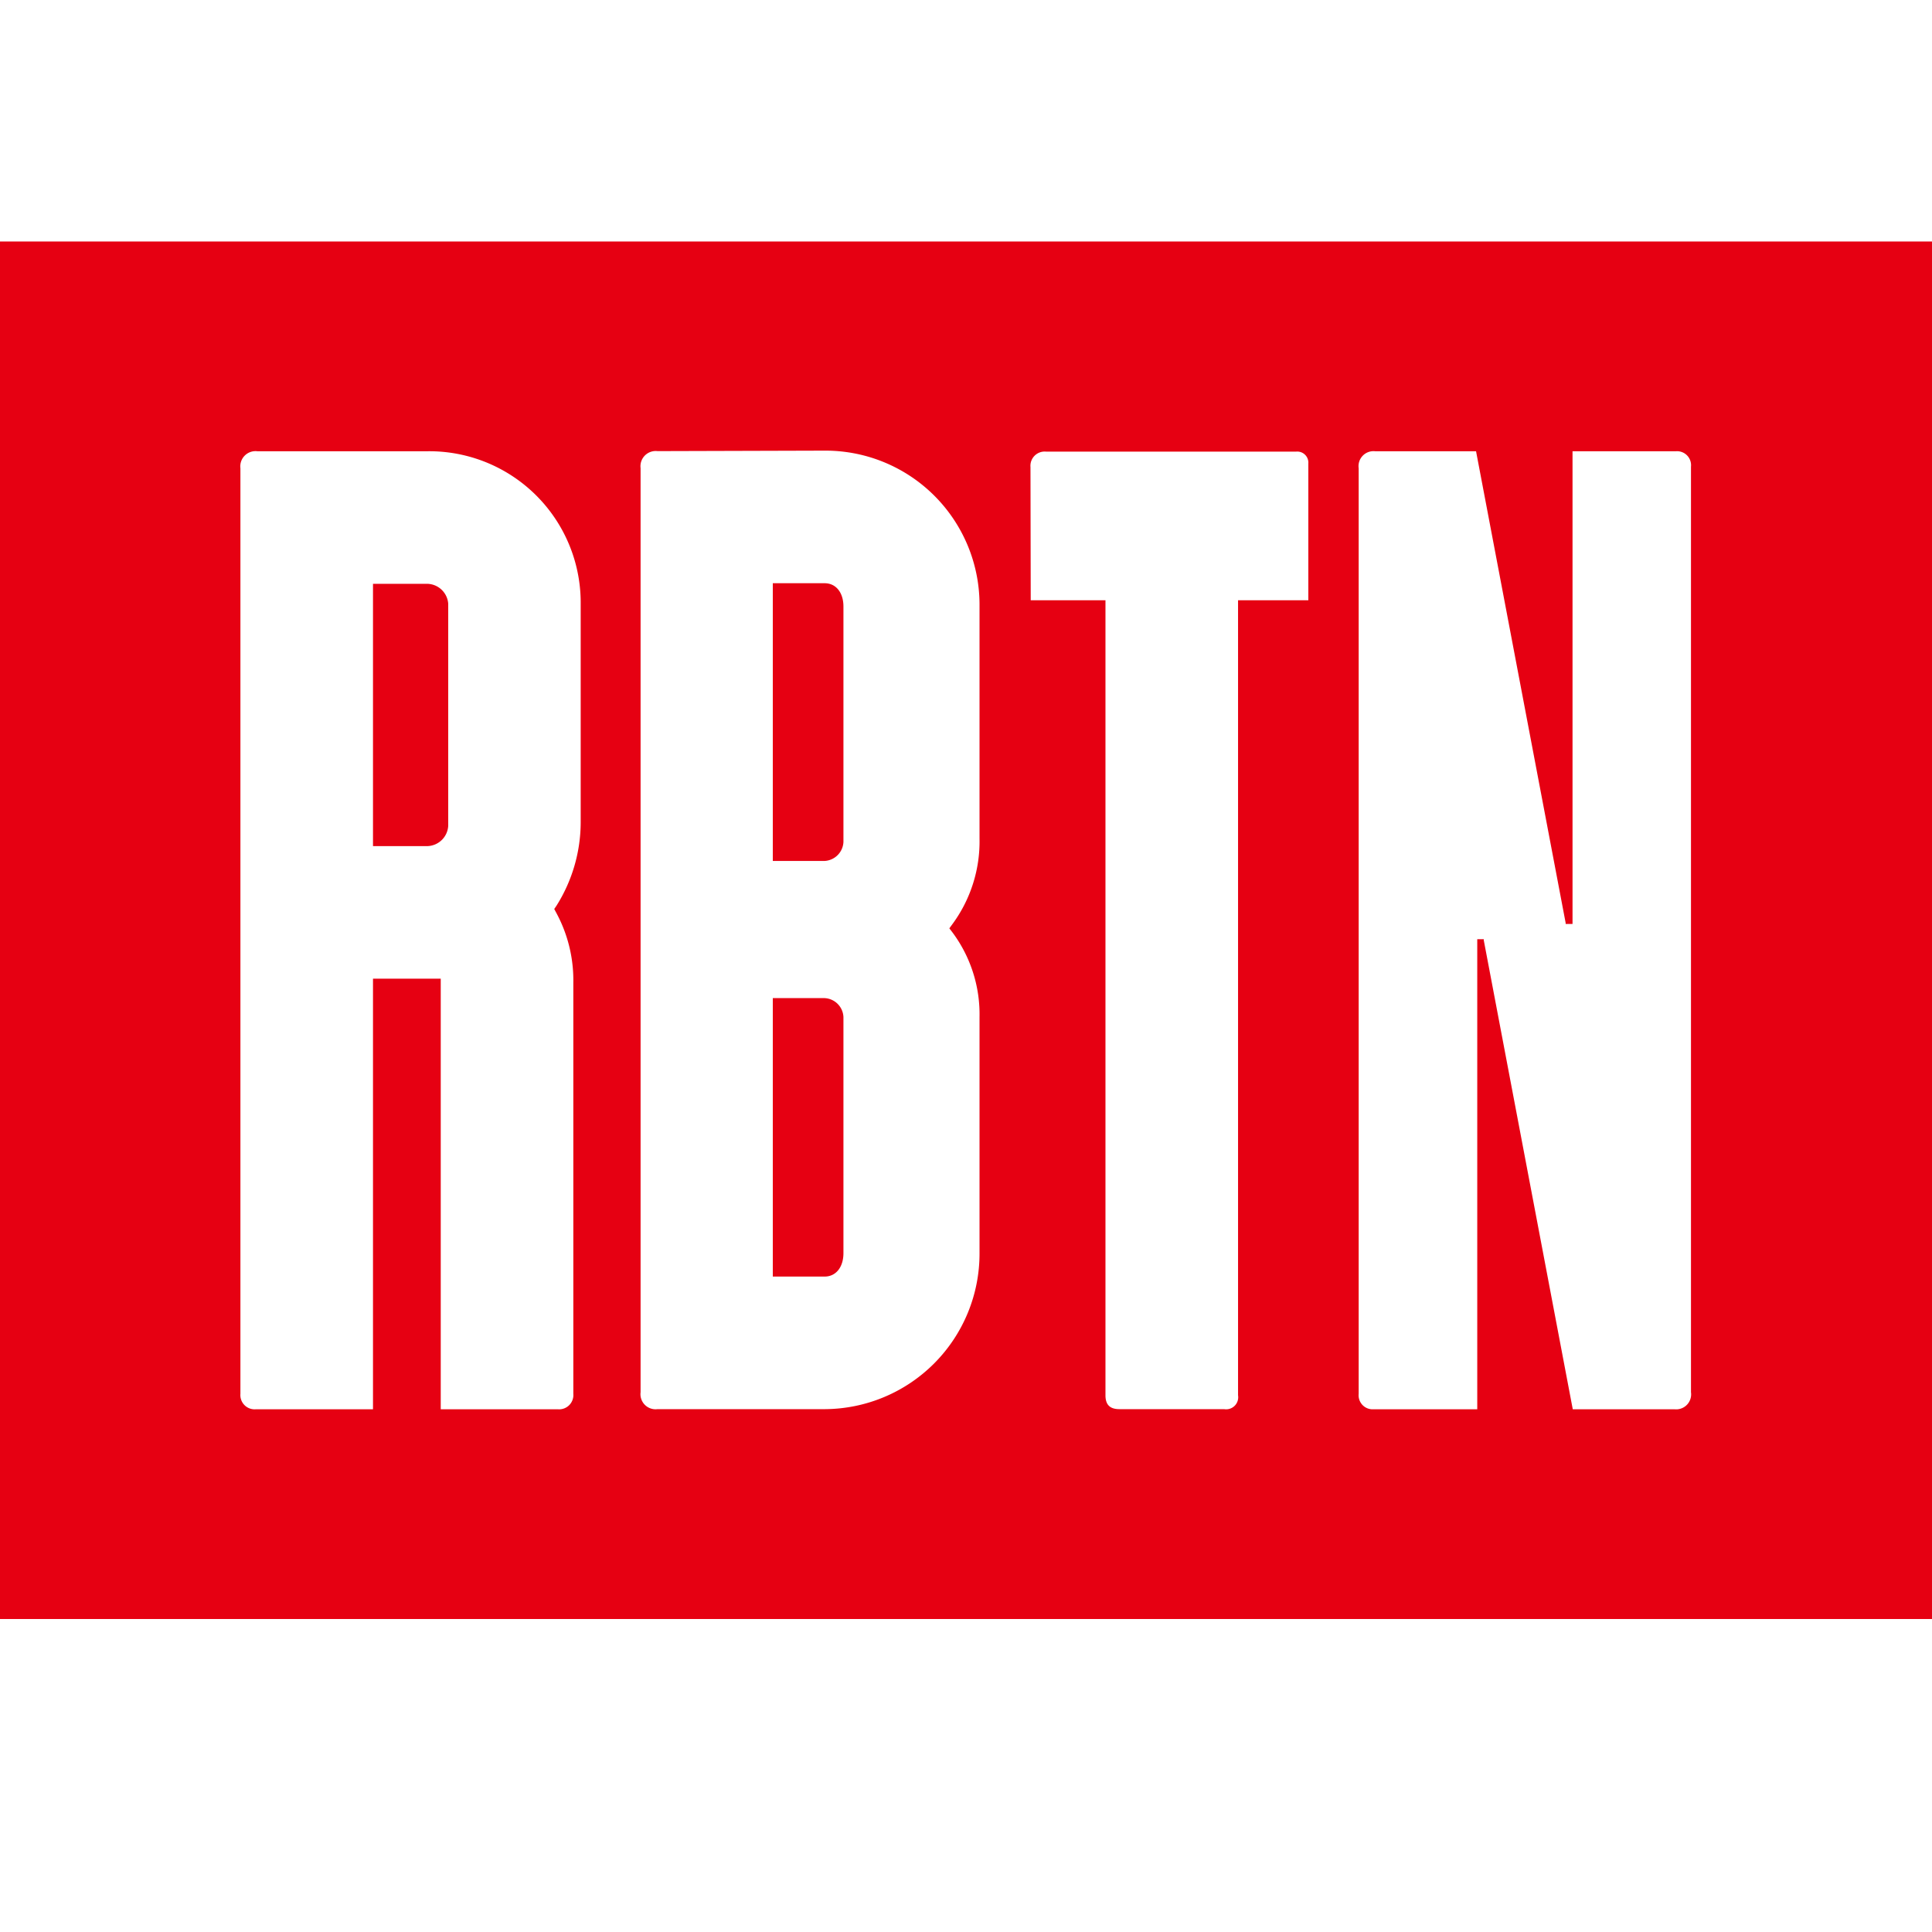
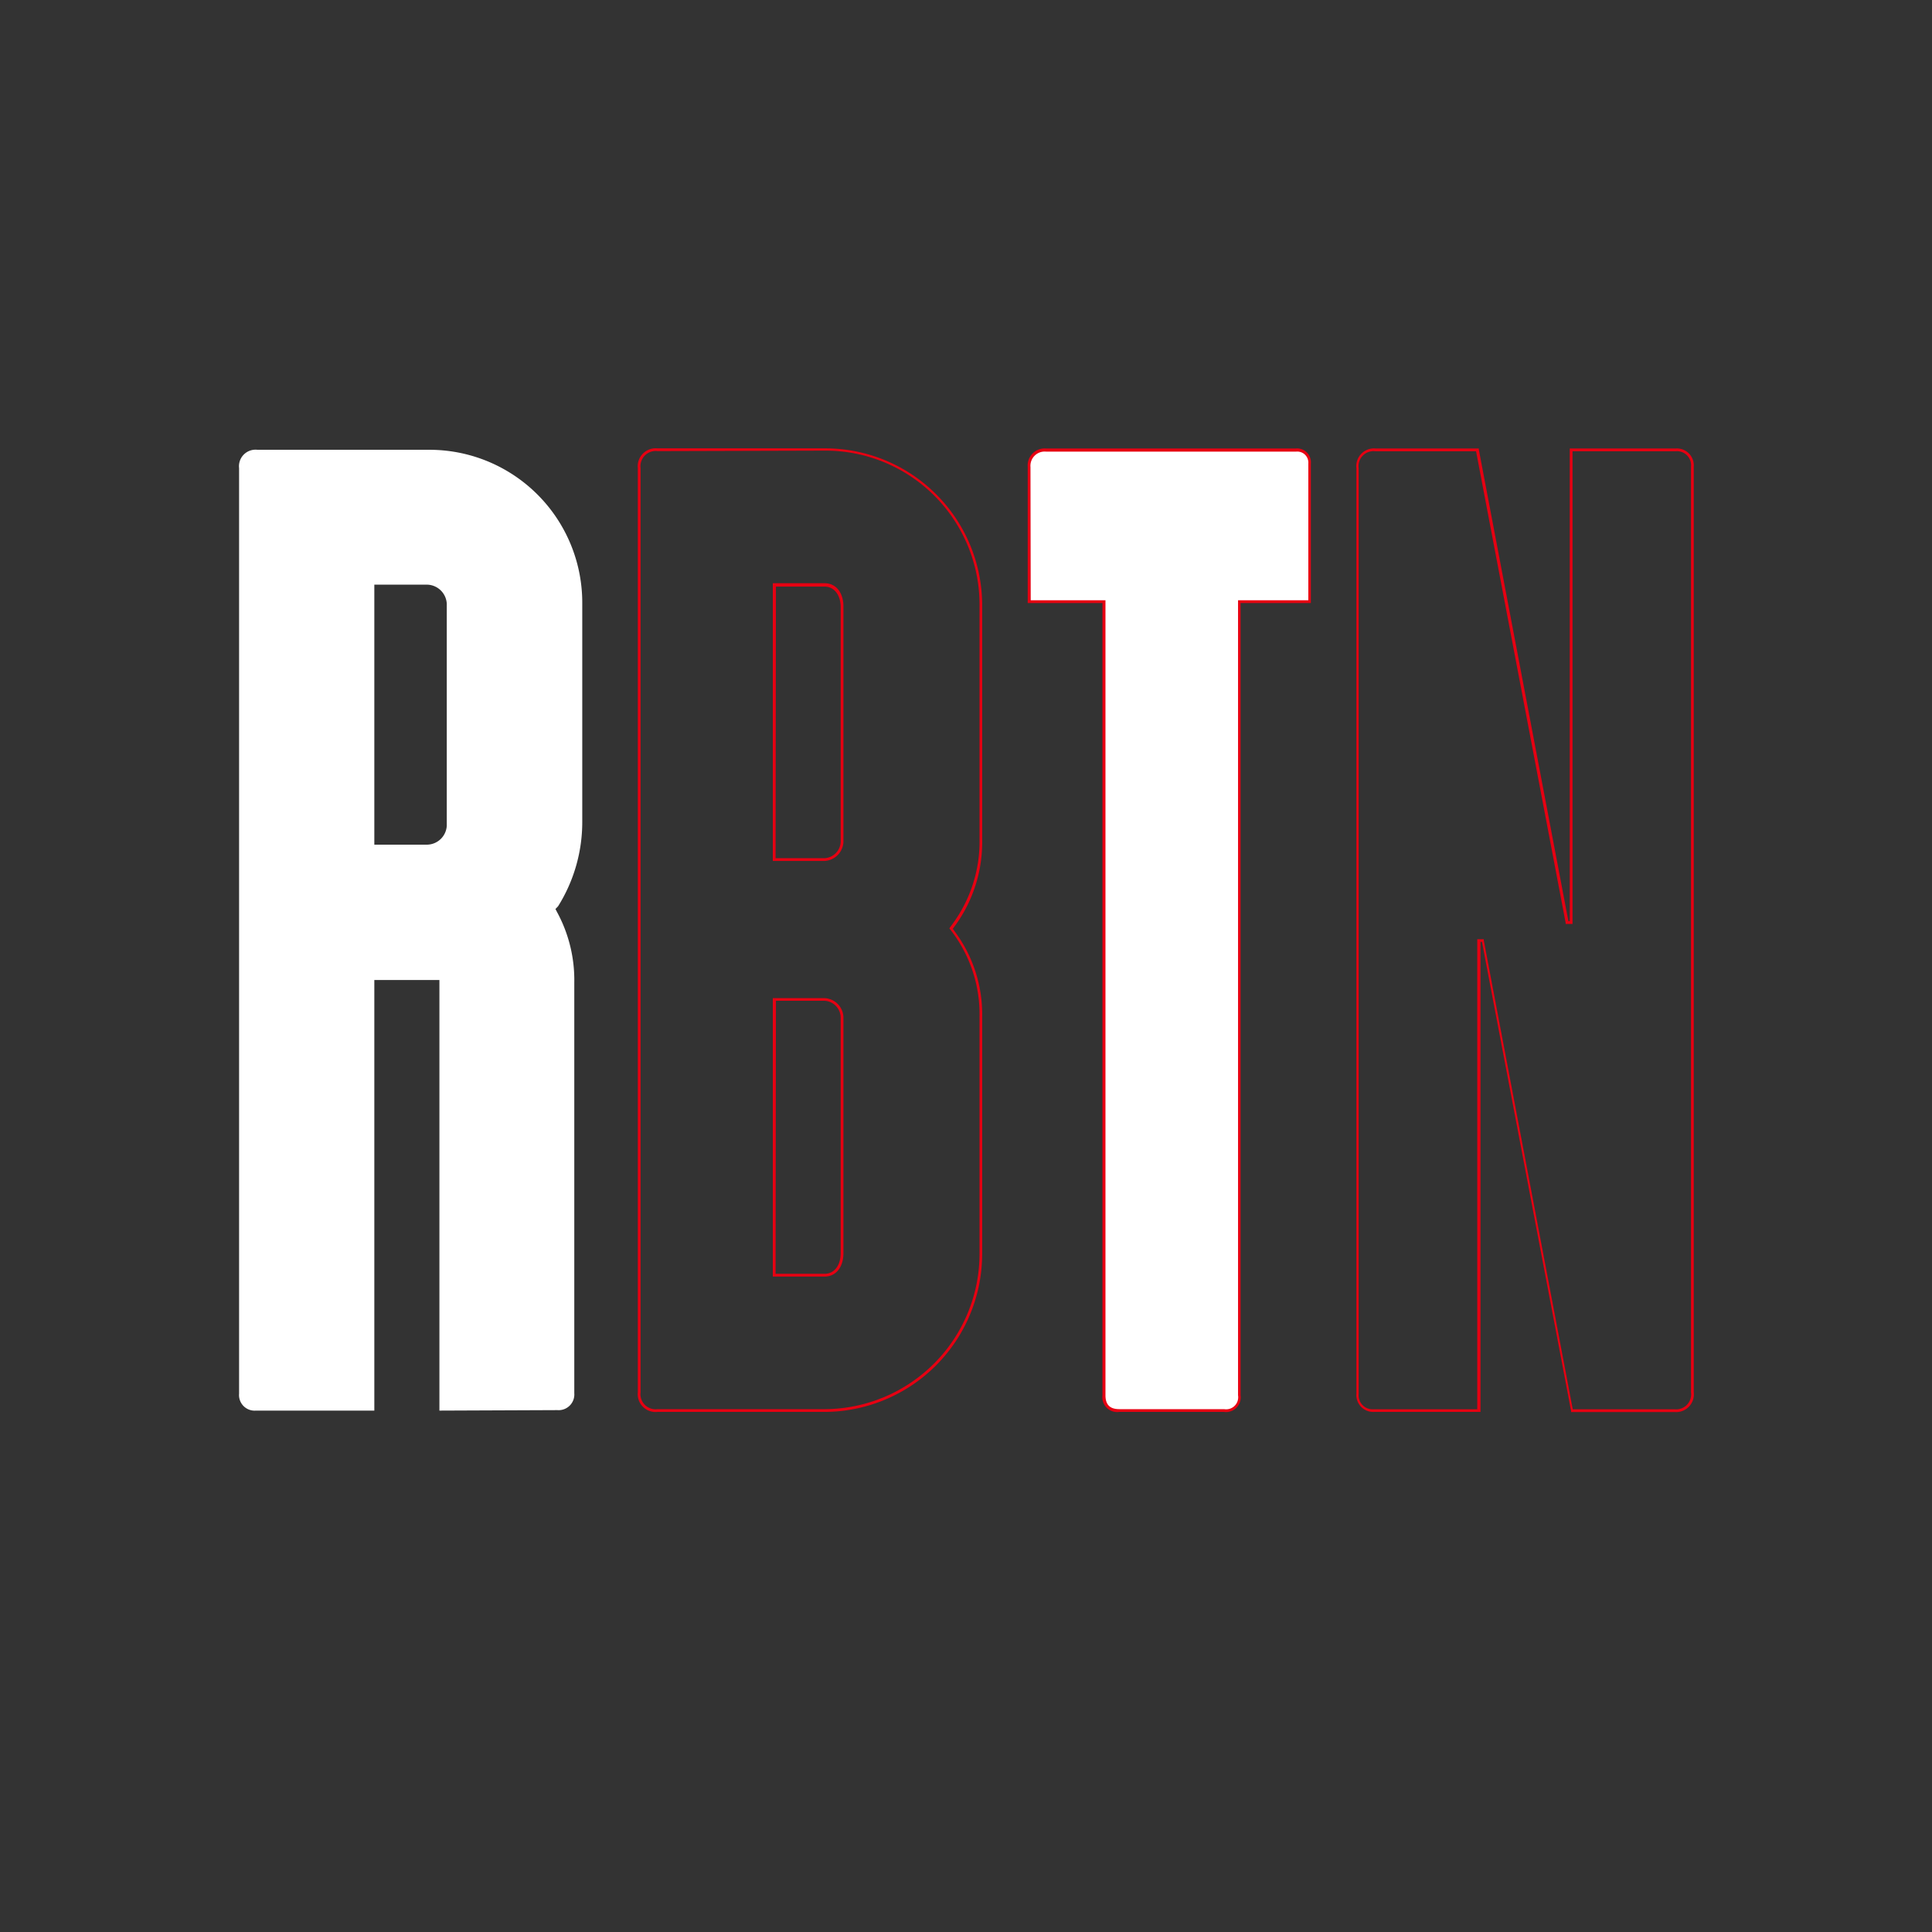
<svg xmlns="http://www.w3.org/2000/svg" width="16" height="16" viewBox="0 0 16 16">
  <rect x="0" y="0" width="16" height="16" fill="#333333" stroke="none" />
  <defs>
    <clipPath id="a">
      <rect width="16" height="11.408" transform="translate(0 0)" fill="none" />
    </clipPath>
    <clipPath id="c">
      <rect width="16" height="16" />
    </clipPath>
  </defs>
  <g id="b" clip-path="url(#c)">
-     <rect width="16" height="16" fill="#fff" />
    <g transform="translate(0 2)">
-       <rect width="16" height="11.408" transform="translate(0 0)" fill="#e60012" />
      <g clip-path="url(#a)">
        <path d="M3.639,9.682V6.116H3.1V9.682H2.119a.129.129,0,0,1-.139-.14V1.877a.137.137,0,0,1,.152-.152H3.543A1.266,1.266,0,0,1,4.822,3V4.813a1.313,1.313,0,0,1-.2.692L4.6,5.528l.013.025a1.179,1.179,0,0,1,.143.585v3.4a.13.13,0,0,1-.14.14ZM3.1,4.995h.442A.166.166,0,0,0,3.7,4.838V3a.167.167,0,0,0-.158-.158H3.1Z" fill="#fff" />
-         <path d="M4.62,9.694H3.627V6.128H3.112V9.694H2.119a.14.14,0,0,1-.151-.151V1.878a.149.149,0,0,1,.163-.164H3.543A1.277,1.277,0,0,1,4.833,3V4.813a1.318,1.318,0,0,1-.205.7l-.011.017.01.019a1.188,1.188,0,0,1,.144.59V9.543a.14.14,0,0,1-.151.151m-.97-.023h.97a.118.118,0,0,0,.128-.128V6.138a1.173,1.173,0,0,0-.142-.58l-.016-.03L4.609,5.5a1.3,1.3,0,0,0,.2-.686V3A1.254,1.254,0,0,0,3.543,1.737H2.131a.126.126,0,0,0-.14.141V9.543a.118.118,0,0,0,.128.128h.97V6.105H3.65ZM3.543,5.007H3.089V2.835h.454A.178.178,0,0,1,3.712,3V4.838a.178.178,0,0,1-.169.169m-.431-.023h.431a.154.154,0,0,0,.146-.146V3a.154.154,0,0,0-.146-.146H3.112Z" fill="#e60012" />
-         <path d="M5.446,9.682a.137.137,0,0,1-.152-.152V1.877a.137.137,0,0,1,.152-.152H6.832A1.287,1.287,0,0,1,8.124,3V4.949a1.163,1.163,0,0,1-.227.716l-.02.028L7.9,5.72a1.147,1.147,0,0,1,.226.7V8.379a1.3,1.3,0,0,1-1.292,1.3Zm.969-1.121h.417c.087,0,.145-.073.145-.182V6.422a.153.153,0,0,0-.145-.145H6.415Zm0-3.442h.417a.153.153,0,0,0,.145-.145V3.029c0-.109-.058-.182-.145-.182H6.415Z" fill="#fff" />
        <path d="M6.832,9.693H5.445a.148.148,0,0,1-.163-.163V1.877a.149.149,0,0,1,.163-.164H6.832A1.3,1.3,0,0,1,8.134,3V4.949a1.175,1.175,0,0,1-.228.722l-.015.021.015.021a1.148,1.148,0,0,1,.228.709V8.378a1.31,1.31,0,0,1-1.3,1.315M5.445,1.736a.126.126,0,0,0-.14.141V9.53a.125.125,0,0,0,.14.14H6.832a1.288,1.288,0,0,0,1.28-1.292V6.422a1.136,1.136,0,0,0-.224-.7l-.026-.034.025-.034a1.155,1.155,0,0,0,.225-.709V3a1.276,1.276,0,0,0-1.28-1.268ZM6.832,8.572H6.4V6.266h.429a.164.164,0,0,1,.156.156V8.378c0,.116-.062.194-.156.194m-.406-.023h.406c.08,0,.133-.069.133-.171V6.422a.141.141,0,0,0-.133-.134H6.426ZM6.832,5.13H6.4v-2.3h.429c.094,0,.156.077.156.193V4.973a.165.165,0,0,1-.156.157m-.406-.023h.406a.141.141,0,0,0,.133-.134V3.028c0-.1-.053-.17-.133-.17H6.426Z" fill="#e60012" />
        <path d="M9.269,9.682a.112.112,0,0,1-.127-.127V2.983H8.523V1.865a.129.129,0,0,1,.139-.14H10.73a.1.1,0,0,1,.115.115V2.983h-.582V9.555a.112.112,0,0,1-.127.127Z" fill="#fff" />
        <path d="M10.136,9.693H9.269a.123.123,0,0,1-.139-.138V2.994H8.511V1.865a.141.141,0,0,1,.151-.151H10.73a.115.115,0,0,1,.126.126V2.994h-.582V9.555a.122.122,0,0,1-.138.138m-1.6-6.722h.619V9.555c0,.079.037.115.116.115h.867a.1.1,0,0,0,.115-.115V2.971h.582V1.84a.092.092,0,0,0-.1-.1H8.662a.118.118,0,0,0-.128.128Z" fill="#e60012" />
-         <path d="M13.02,9.682l-.738-3.893h-.033l0,3.893h-.869a.128.128,0,0,1-.136-.14V1.877a.136.136,0,0,1,.148-.152h.845l.744,3.915h.035l0-3.915h.868a.128.128,0,0,1,.136.14V9.53a.135.135,0,0,1-.148.152Z" fill="#fff" />
        <path d="M13.873,9.694h-.862l0-.009L12.273,5.8h-.012l0,3.893h-.881a.14.14,0,0,1-.147-.151V1.878a.147.147,0,0,1,.159-.164h.855l0,.009.742,3.906H13l0-3.915h.88a.14.14,0,0,1,.147.151V9.53a.147.147,0,0,1-.159.164m-.843-.023h.843a.124.124,0,0,0,.136-.141V1.865a.116.116,0,0,0-.124-.128h-.857l0,3.915h-.057V5.643l-.742-3.906h-.836a.124.124,0,0,0-.136.141V9.543a.116.116,0,0,0,.124.128h.858l0-3.893h.054l0,.009Z" fill="#e60012" />
      </g>
    </g>
  </g>
</svg>